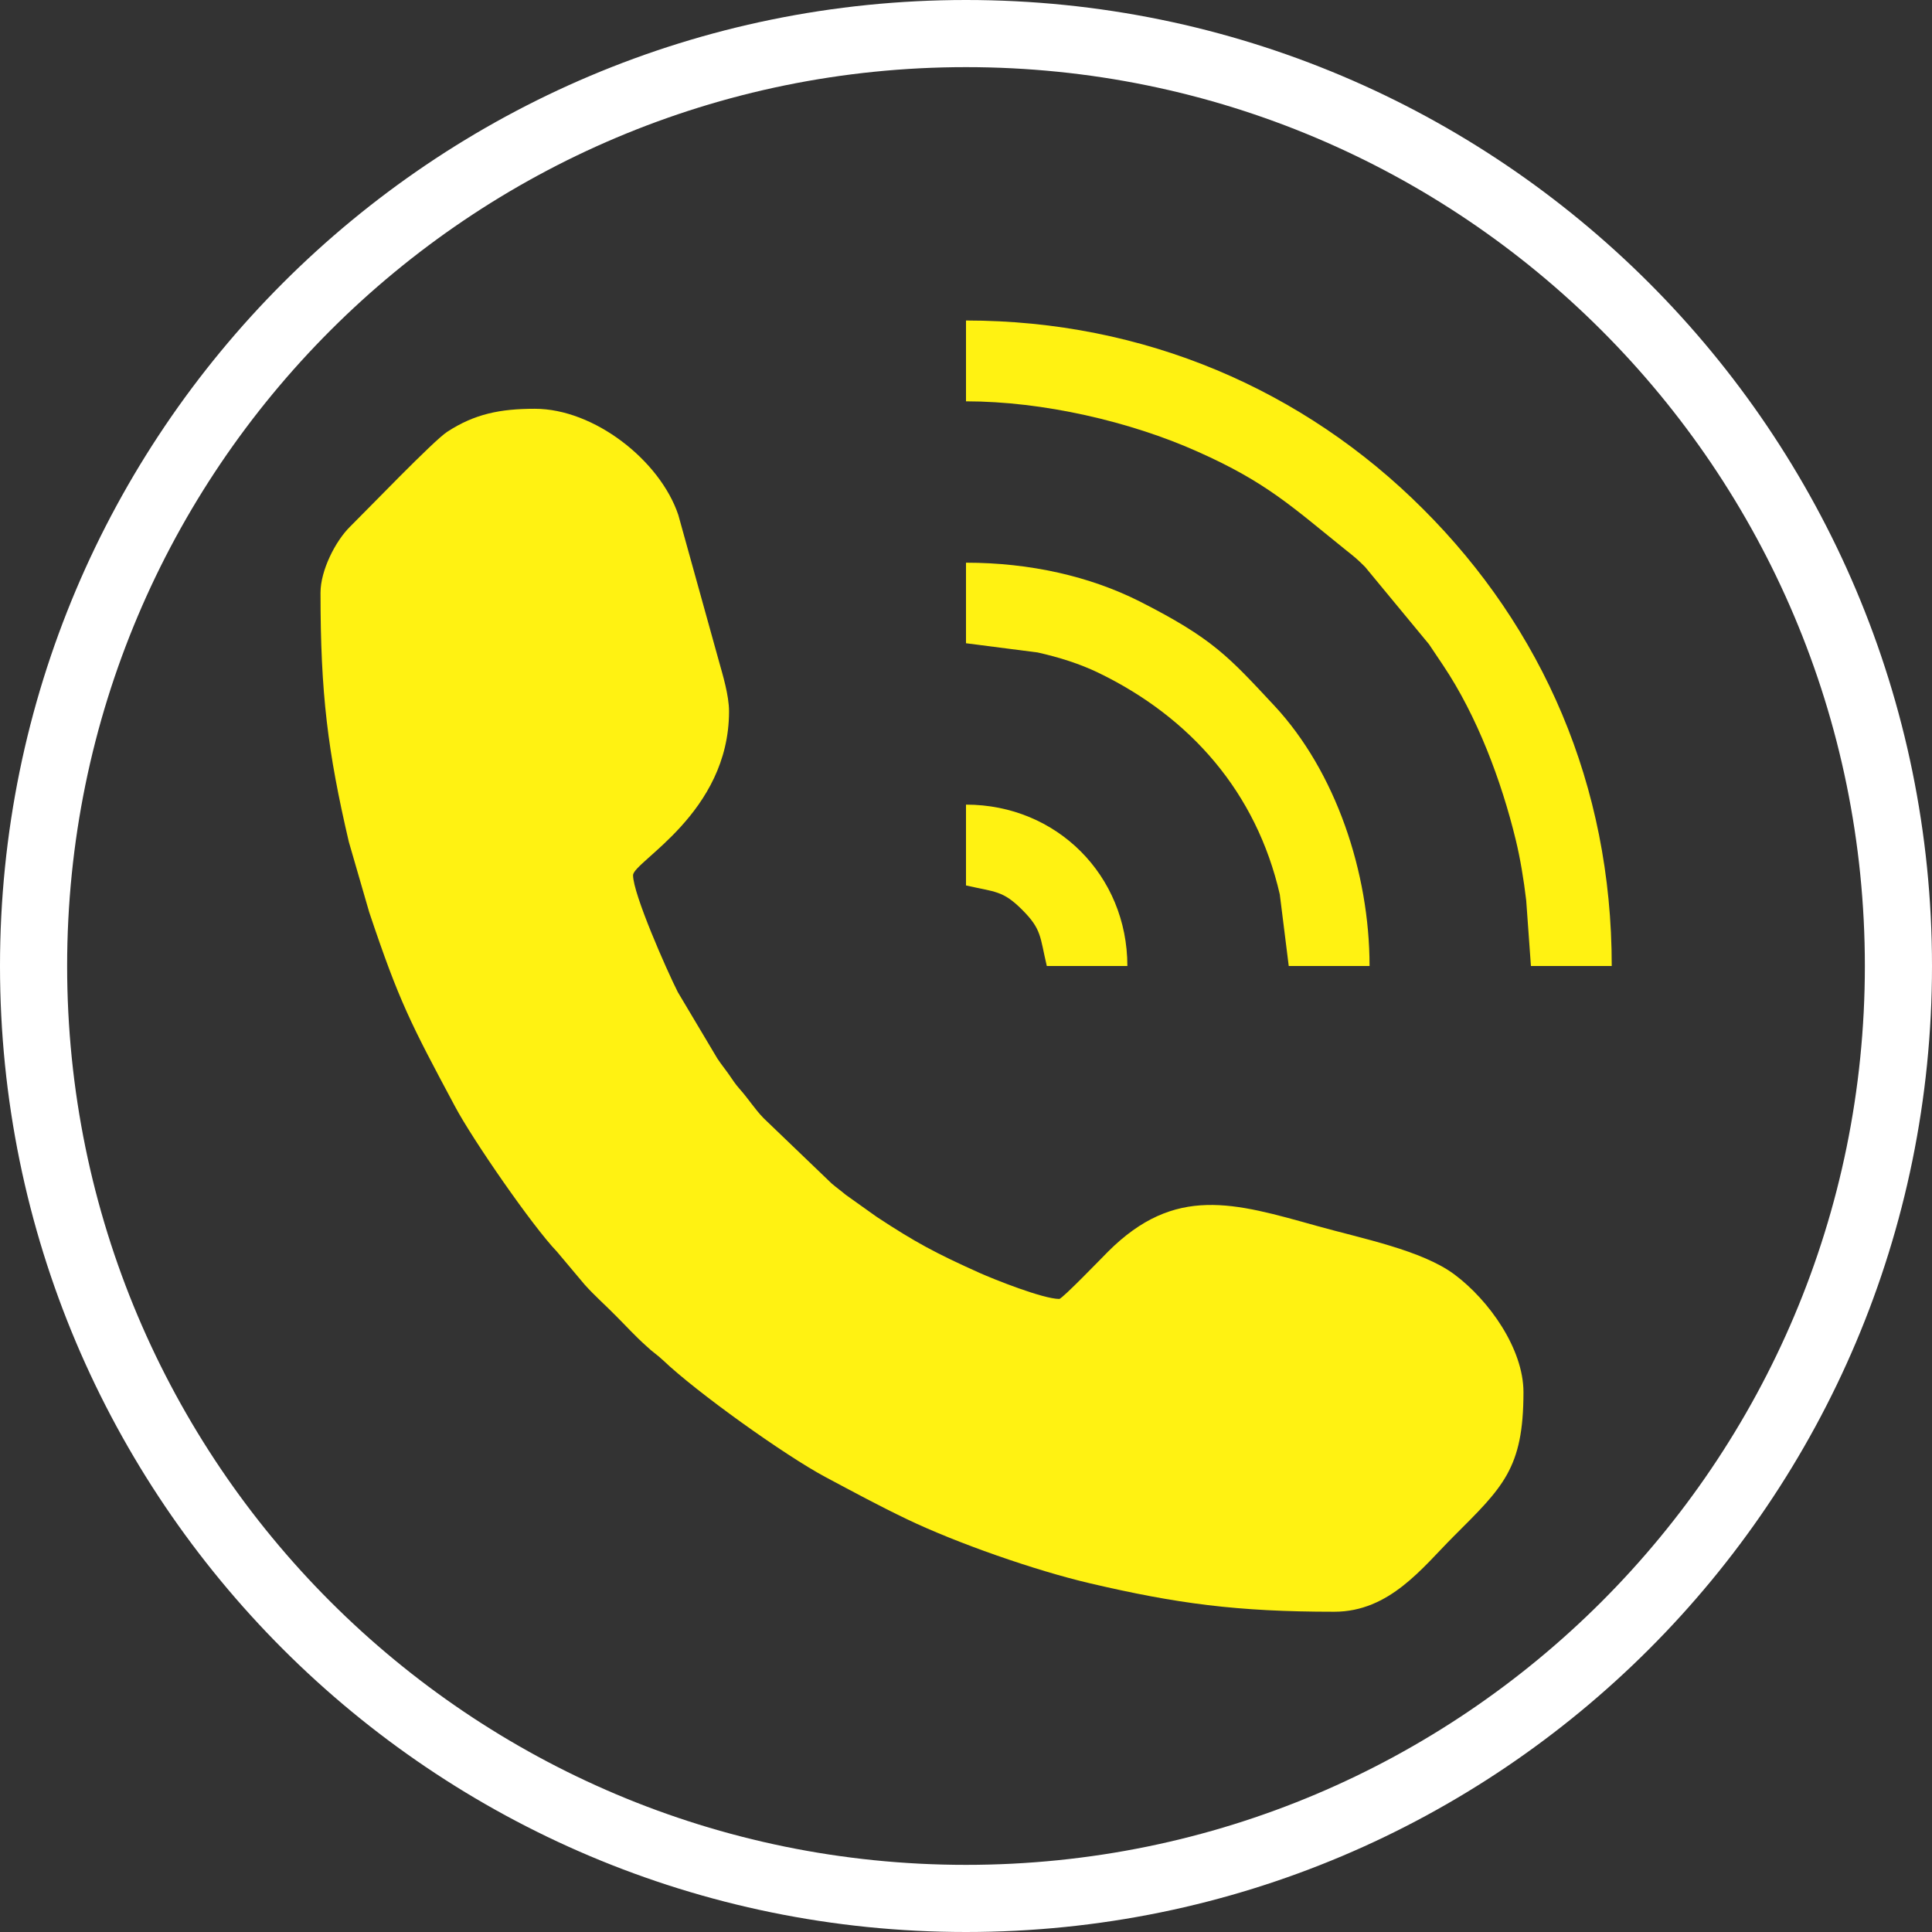
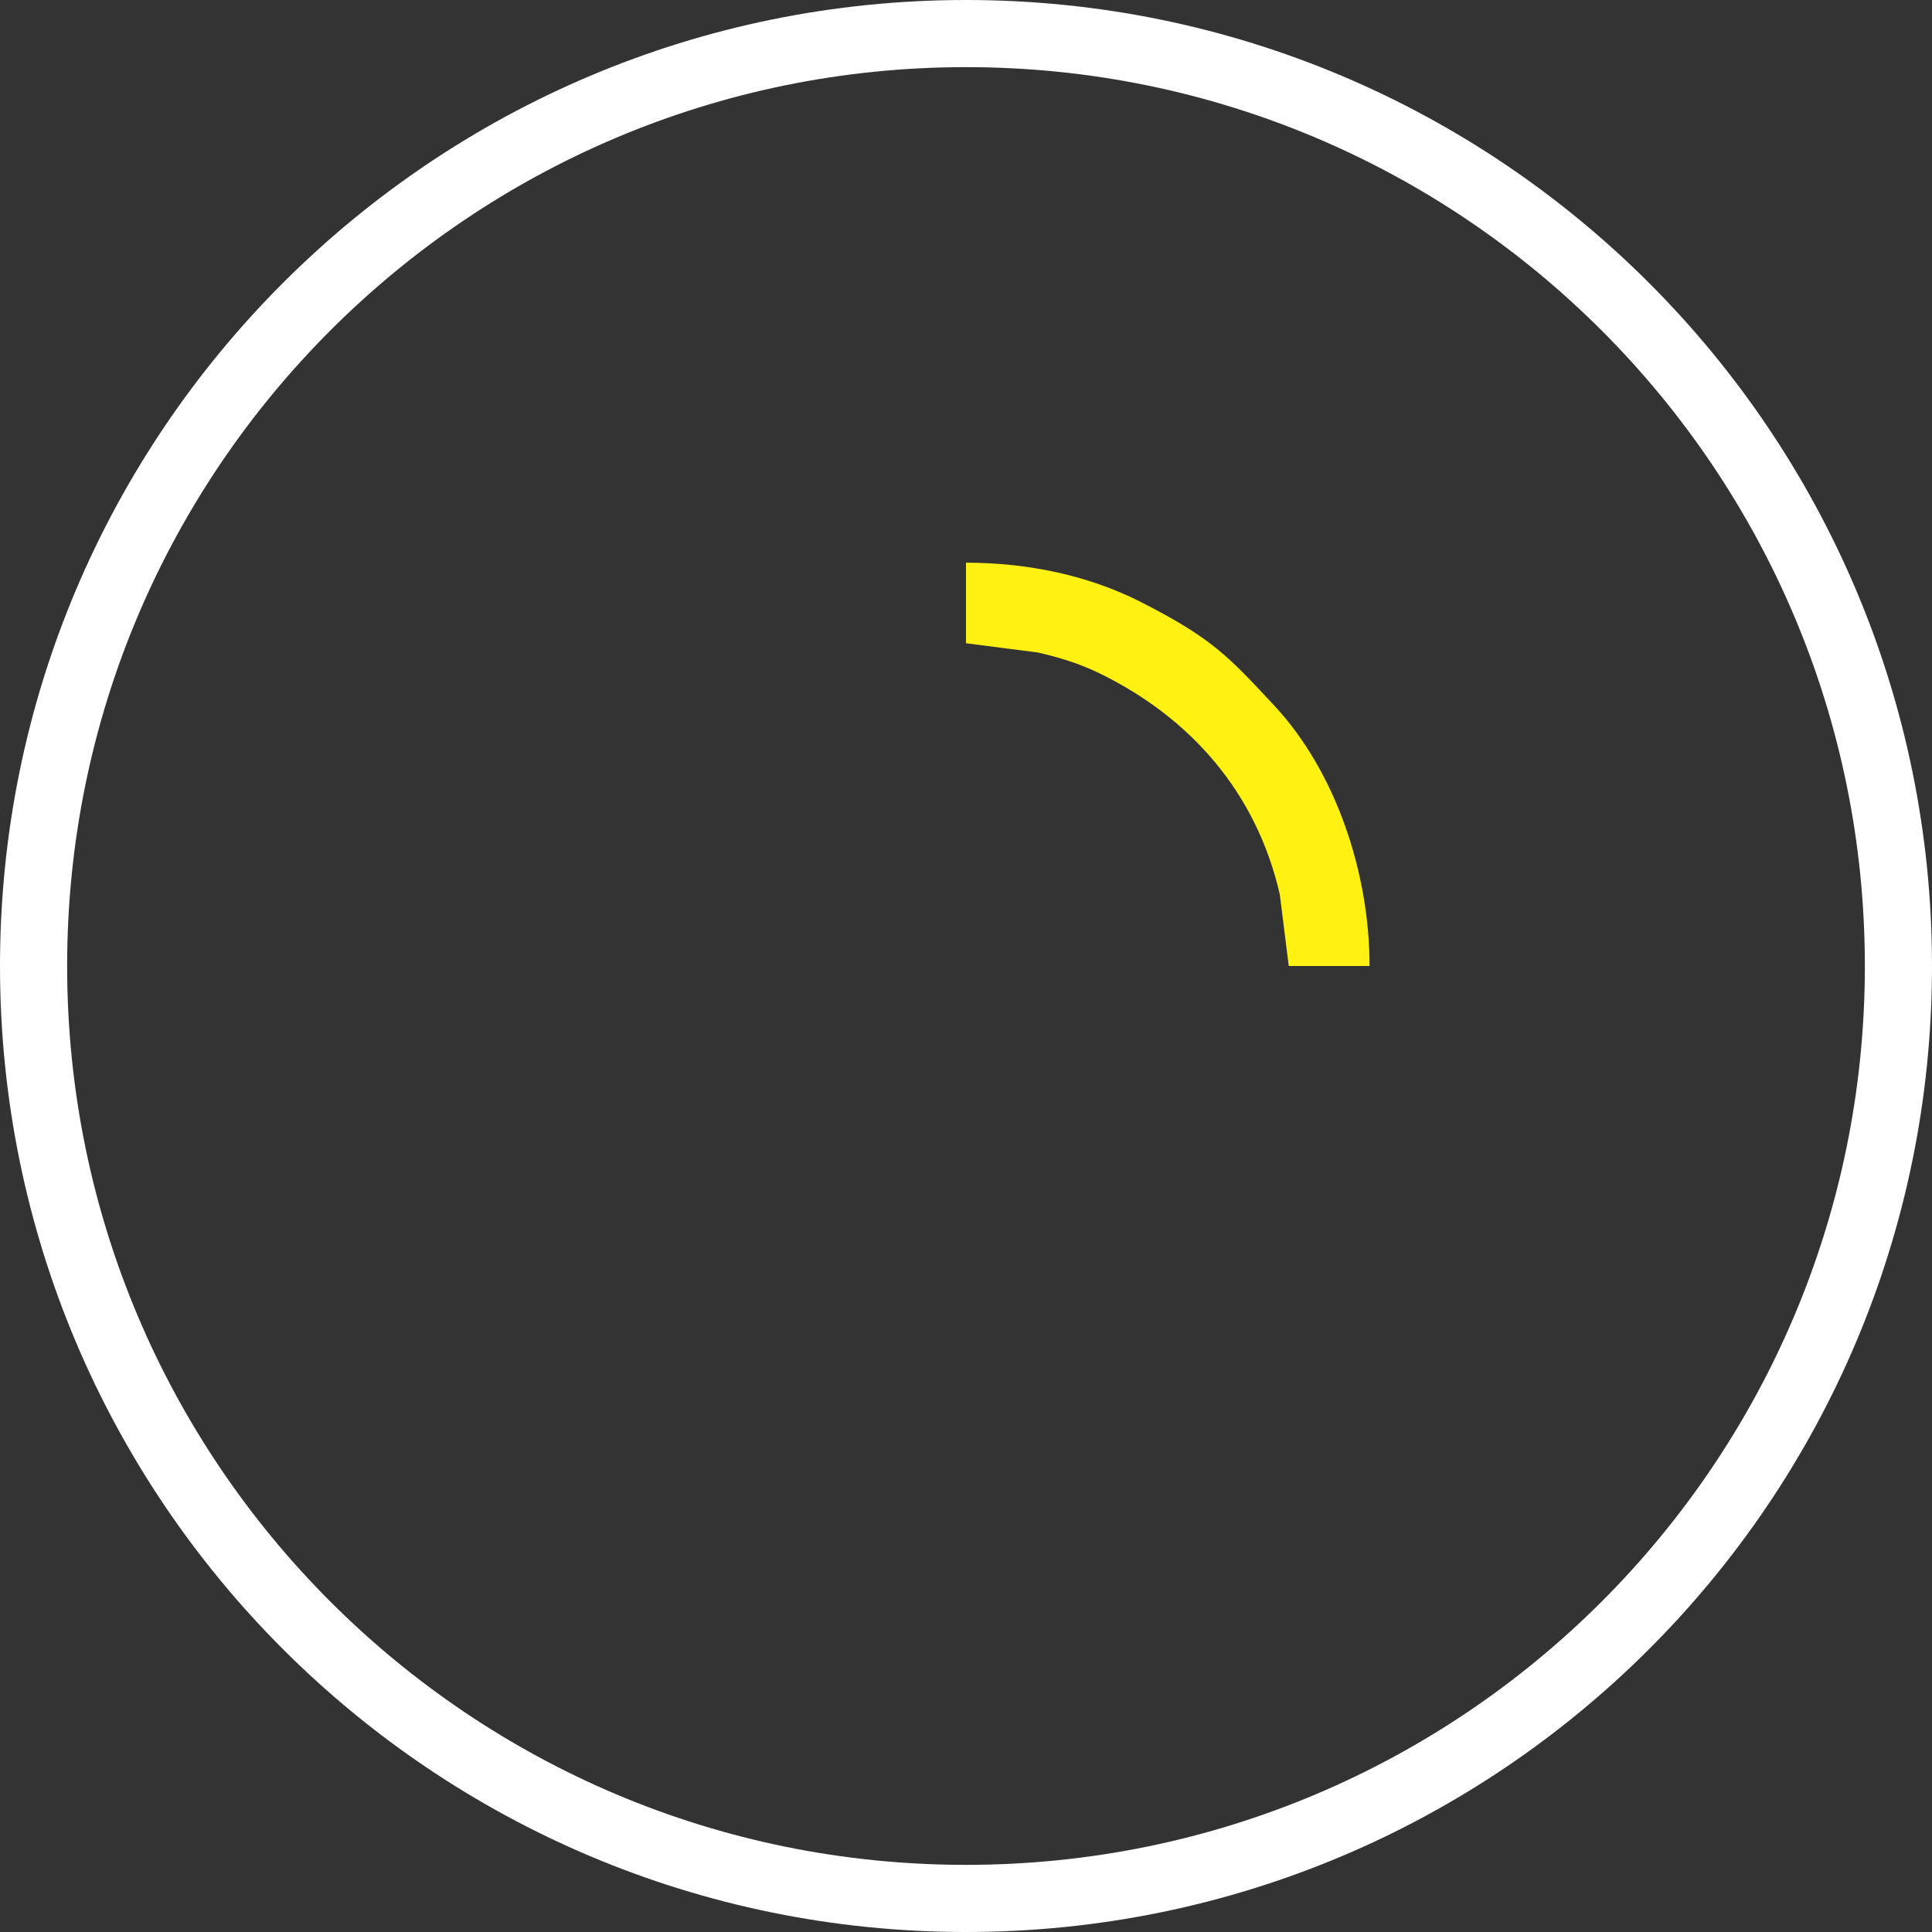
<svg xmlns="http://www.w3.org/2000/svg" id="svg2" height="77.7mm" width="77.7mm" viewBox="0 0 7770 7770" shape-rendering="geometricPrecision" text-rendering="geometricPrecision" image-rendering="optimizeQuality" clip-rule="evenodd" fill-rule="evenodd">
  <rect x="0" y="0" width="7770" height="7770" fill="#333333" stroke="none" />
  <defs id="defs4">
    <style id="style6">.str0{stroke:#fff;stroke-width:270}.fil1{fill:none}.fil0{fill:#fff212}</style>
  </defs>
  <g id="_1544191275200" transform="translate(-3395 -516)">
    <g id="g11">
-       <path id="path13" d="M4684 2900c0 406 29 638 114 1002l82 283c121 361 167 448 345 781 70 132 311 481 410 584l111 132c39 44 85 84 127 127 42 42 78 82 122 121 25 24 39 31 66 56 134 128 490 383 655 471 111 59 212 114 327 169 198 95 514 206 737 258 347 81 588 114 981 114 223 0 355-178 479-302 199-199 282-273 282-581 0-175-139-370-277-473-131-98-373-145-555-196-330-92-569-166-839 104-23 23-184 190-196 190-65 0-263-79-321-105-176-79-258-123-413-225l-125-89c-20-17-36-28-56-45l-274-263c-36-37-61-78-96-117-21-24-26-34-43-58-16-23-29-38-47-65l-159-267c-45-89-180-395-180-470 0-55 386-249 386-659 0-65-26-149-41-203l-163-587c-74-220-339-427-577-427-140 0-243 21-353 93-54 35-321 313-390 381-59 58-119 176-119 266z" class="fil0" />
-       <path id="path15" d="M7280 2130c309 0 661 81 933 203 276 123 377 220 597 397 33 26 45 36 75 66l257 311c22 33 36 54 57 85 136 203 234 463 292 702 18 74 32 159 42 243l19 264h325c0-728-279-1359-759-1838-479-479-1121-758-1838-758v325z" class="fil0" />
      <path id="path17" d="M7280 3103l288 37c89 20 170 46 243 81 373 180 637 483 731 892l36 288h325c0-377-137-783-383-1047-184-197-247-270-543-420-199-100-439-155-697-155v324z" class="fil0" />
-       <path id="path19" d="M7280 4077c118 27 148 20 226 98 79 79 71 108 99 226h324c0-364-284-649-649-649v325z" class="fil0" />
    </g>
    <path id="path21" d="M7280 651c2071 0 3750 1679 3750 3750 0 2072-1679 3750-3750 3750S3530 6473 3530 4401c0-2071 1679-3750 3750-3750z" class="fil1 str0" />
  </g>
</svg>